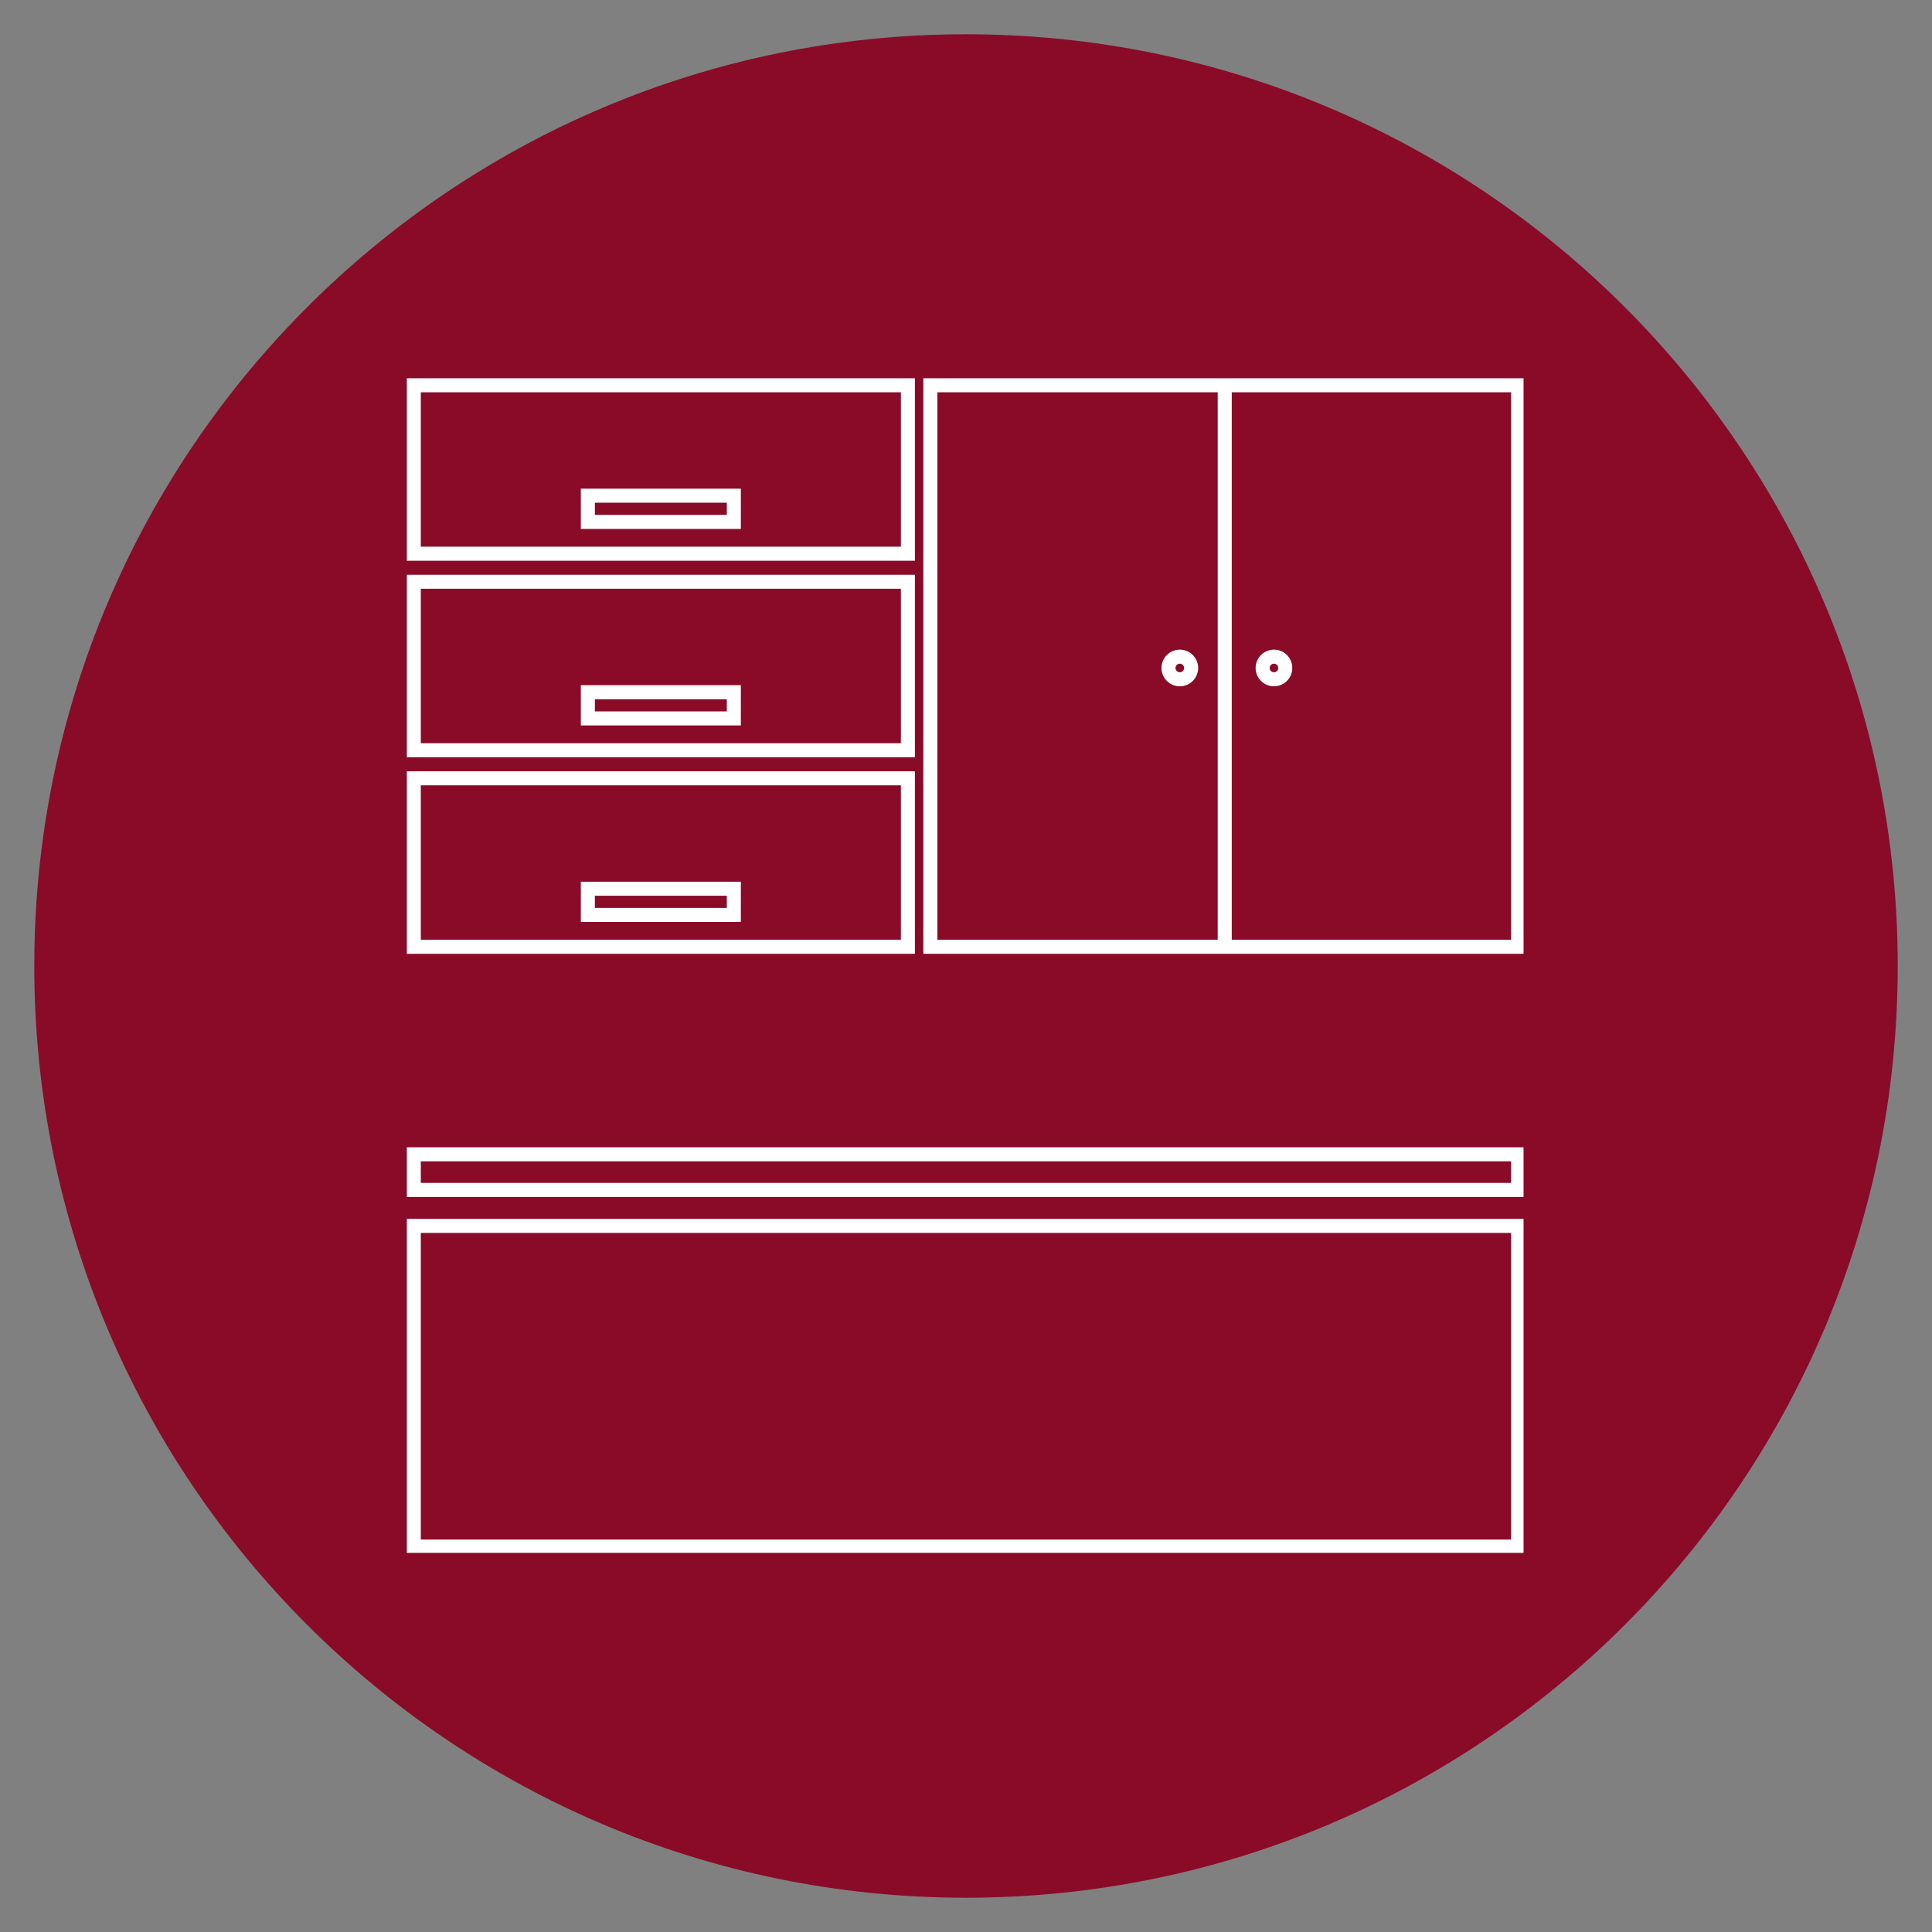
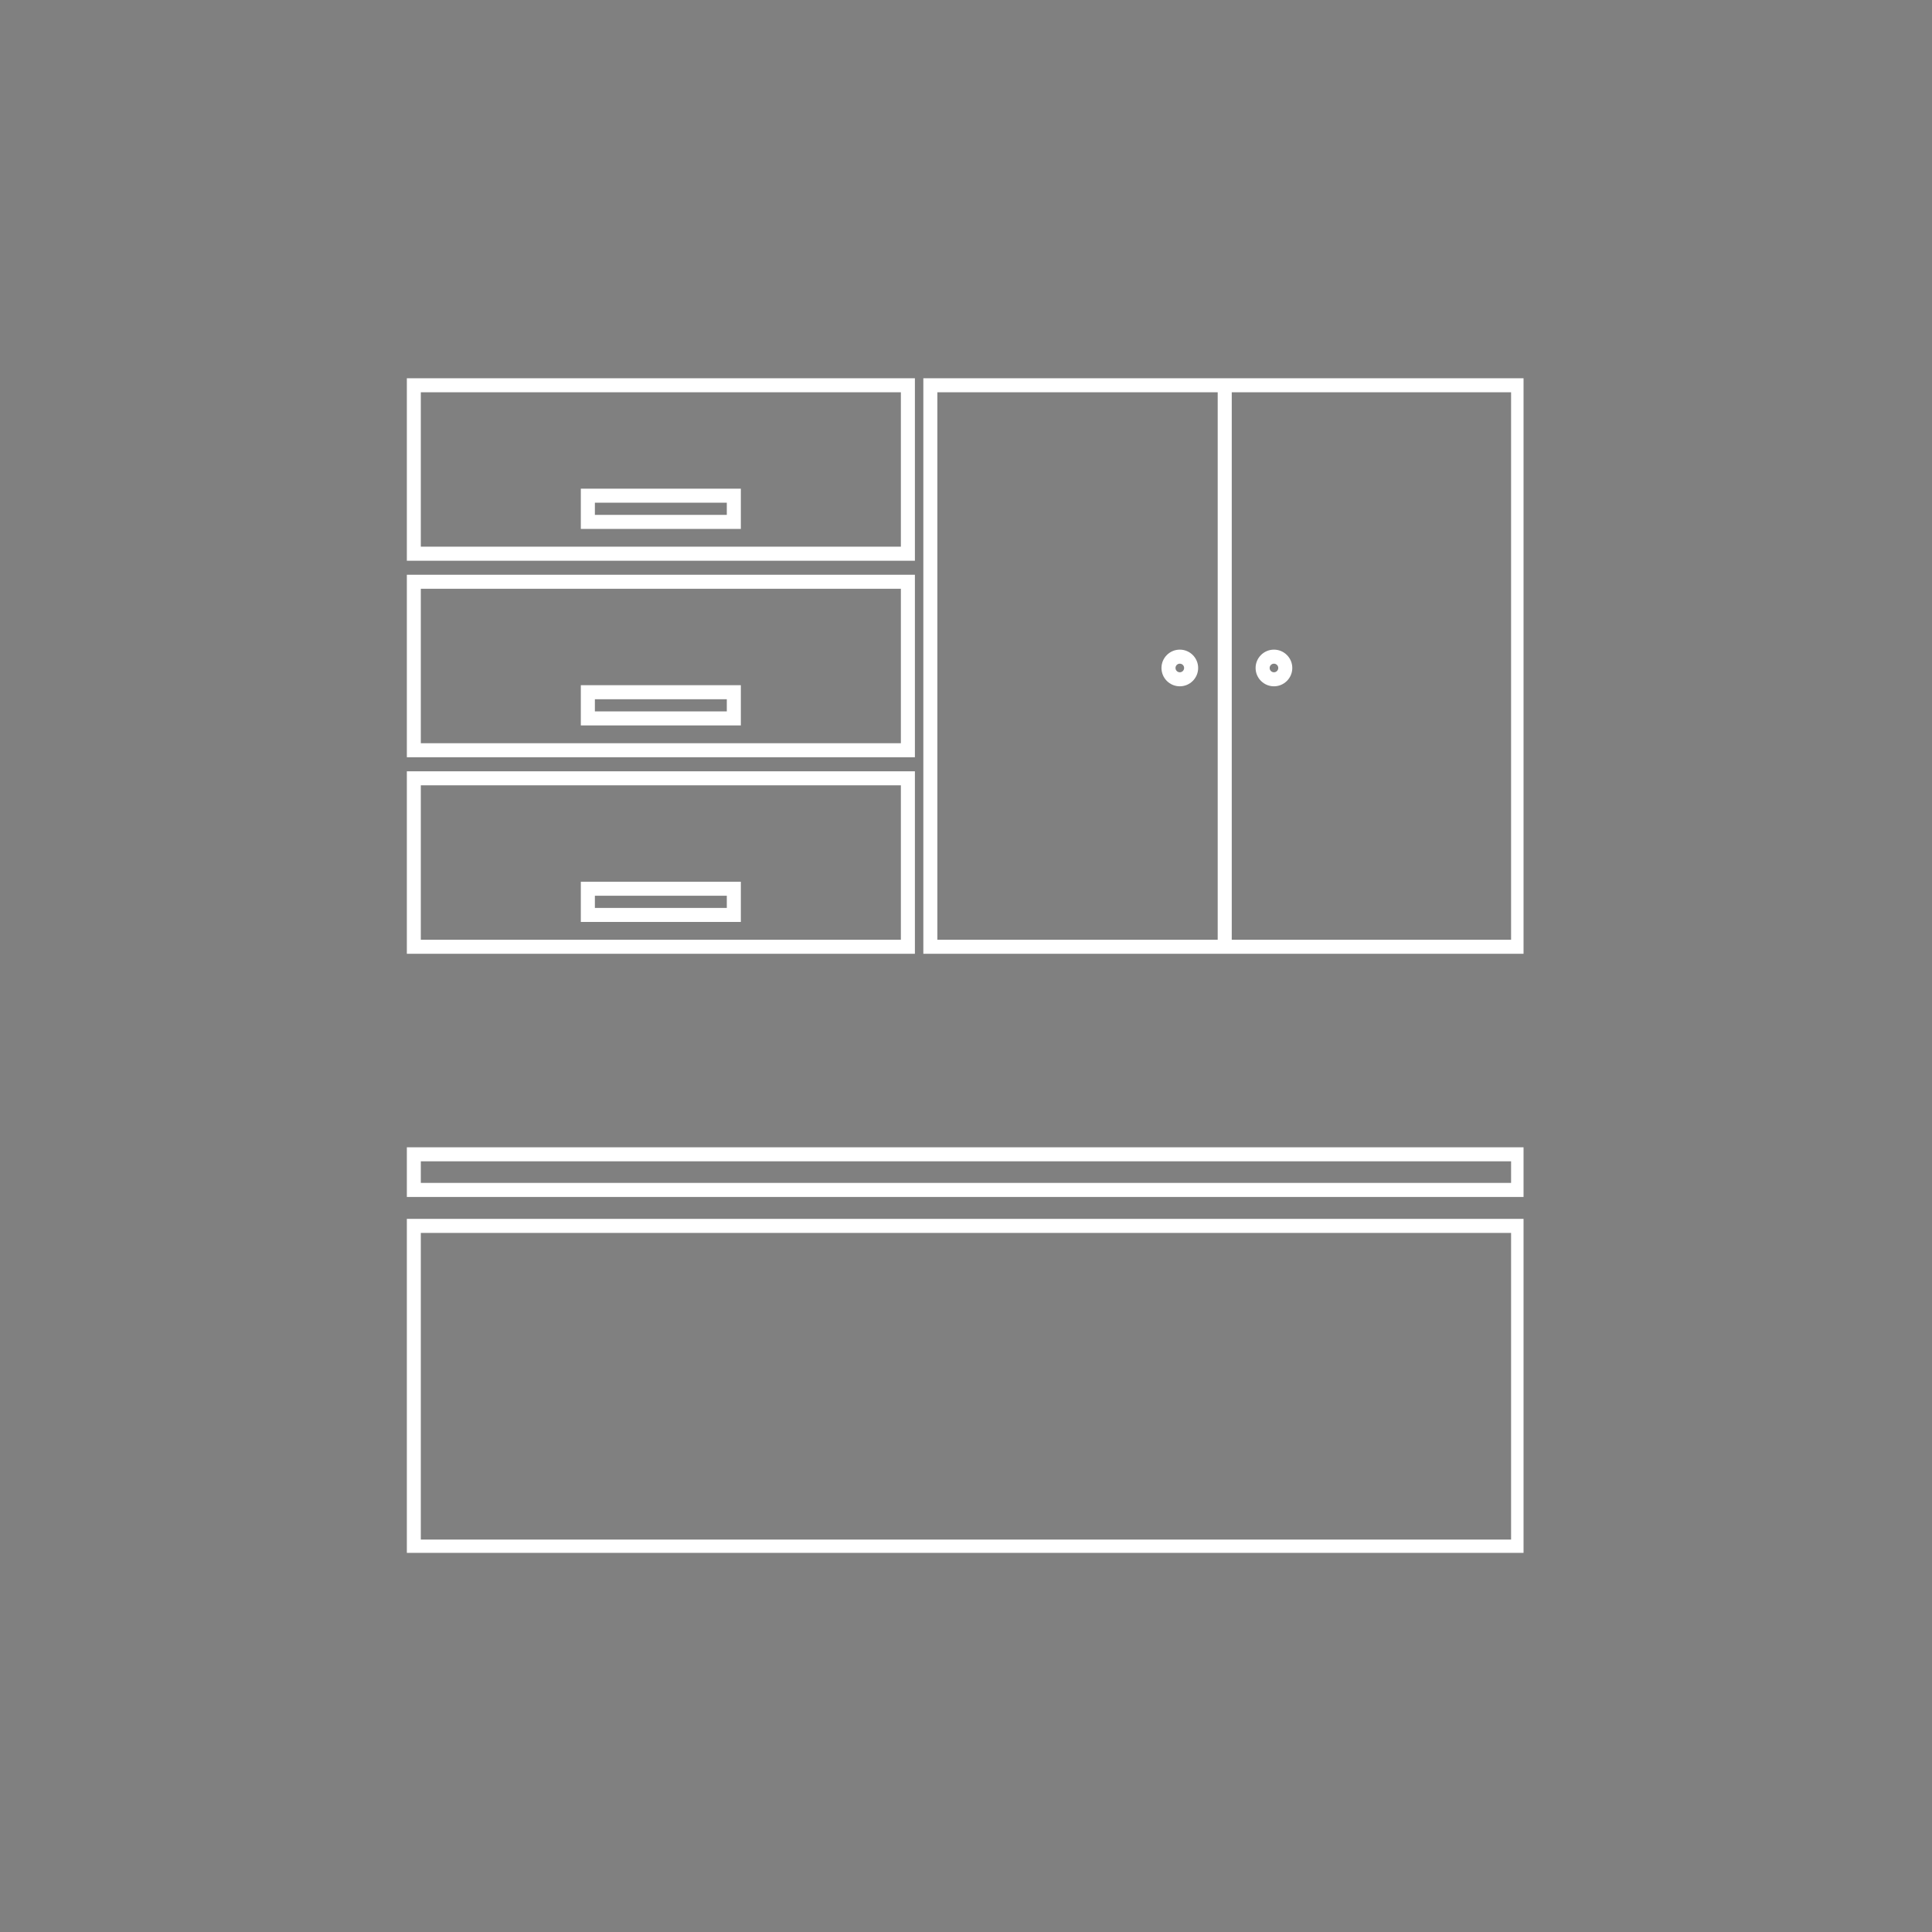
<svg xmlns="http://www.w3.org/2000/svg" width="500" viewBox="0 0 375 375" height="500" preserveAspectRatio="xMidYMid meet">
  <rect x="0" y="0" width="375" height="375" fill="#808080" stroke="none" />
  <defs>
    <clipPath id="953d0e787e">
      <path d="M 6.652 6.652 L 368.348 6.652 L 368.348 368.348 L 6.652 368.348 Z M 6.652 6.652 " clip-rule="nonzero" />
    </clipPath>
    <clipPath id="0975889661">
      <path d="M 187.5 6.652 C 87.621 6.652 6.652 87.621 6.652 187.5 C 6.652 287.379 87.621 368.348 187.5 368.348 C 287.379 368.348 368.348 287.379 368.348 187.5 C 368.348 87.621 287.379 6.652 187.5 6.652 Z M 187.5 6.652 " clip-rule="nonzero" />
    </clipPath>
    <clipPath id="59339ebfb2">
      <path d="M 0.652 0.652 L 362.348 0.652 L 362.348 362.348 L 0.652 362.348 Z M 0.652 0.652 " clip-rule="nonzero" />
    </clipPath>
    <clipPath id="7f328f7b2a">
      <path d="M 181.5 0.652 C 81.621 0.652 0.652 81.621 0.652 181.5 C 0.652 281.379 81.621 362.348 181.5 362.348 C 281.379 362.348 362.348 281.379 362.348 181.5 C 362.348 81.621 281.379 0.652 181.5 0.652 Z M 181.5 0.652 " clip-rule="nonzero" />
    </clipPath>
    <clipPath id="a530ffad97">
      <rect x="0" width="363" y="0" height="363" />
    </clipPath>
    <clipPath id="b9e7c83a5f">
      <path d="M 78.969 73.406 L 178 73.406 L 178 109 L 78.969 109 Z M 78.969 73.406 " clip-rule="nonzero" />
    </clipPath>
    <clipPath id="c69b2e507f">
      <path d="M 78.969 111 L 178 111 L 178 147 L 78.969 147 Z M 78.969 111 " clip-rule="nonzero" />
    </clipPath>
    <clipPath id="ea6774a7fc">
      <path d="M 78.969 149 L 178 149 L 178 186 L 78.969 186 Z M 78.969 149 " clip-rule="nonzero" />
    </clipPath>
    <clipPath id="017eb4b031">
      <path d="M 179 73.406 L 295.719 73.406 L 295.719 186 L 179 186 Z M 179 73.406 " clip-rule="nonzero" />
    </clipPath>
    <clipPath id="bbe3d0d015">
      <path d="M 78.969 222 L 295.719 222 L 295.719 233 L 78.969 233 Z M 78.969 222 " clip-rule="nonzero" />
    </clipPath>
    <clipPath id="c13271179b">
      <path d="M 78.969 236 L 295.719 236 L 295.719 301.406 L 78.969 301.406 Z M 78.969 236 " clip-rule="nonzero" />
    </clipPath>
  </defs>
  <g clip-path="url(#953d0e787e)">
    <g clip-path="url(#0975889661)">
      <g transform="matrix(1, 0, 0, 1, 6, 6)">
        <g clip-path="url(#a530ffad97)">
          <g clip-path="url(#59339ebfb2)">
            <g clip-path="url(#7f328f7b2a)">
-               <path fill="#890b28" d="M 0.652 0.652 L 362.348 0.652 L 362.348 362.348 L 0.652 362.348 Z M 0.652 0.652 " fill-opacity="1" fill-rule="nonzero" />
-             </g>
+               </g>
          </g>
        </g>
      </g>
    </g>
  </g>
  <g clip-path="url(#b9e7c83a5f)">
    <path fill="#ffffff" d="M 174.859 106.113 L 81.68 106.113 L 81.68 76.145 L 174.859 76.145 Z M 177.582 73.418 L 78.953 73.418 L 78.953 108.84 L 177.582 108.84 L 177.582 73.418 " fill-opacity="1" fill-rule="nonzero" />
  </g>
  <path fill="#ffffff" d="M 141.074 99.938 L 115.465 99.938 L 115.465 97.574 L 141.074 97.574 Z M 143.797 94.852 L 112.738 94.852 L 112.738 102.664 L 143.797 102.664 L 143.797 94.852 " fill-opacity="1" fill-rule="nonzero" />
  <g clip-path="url(#c69b2e507f)">
    <path fill="#ffffff" d="M 81.68 114.285 L 174.859 114.285 L 174.859 144.258 L 81.68 144.258 Z M 78.953 146.98 L 177.582 146.98 L 177.582 111.562 L 78.953 111.562 L 78.953 146.98 " fill-opacity="1" fill-rule="nonzero" />
  </g>
  <path fill="#ffffff" d="M 115.465 135.723 L 141.074 135.723 L 141.074 138.082 L 115.465 138.082 Z M 112.738 140.805 L 143.797 140.805 L 143.797 132.996 L 112.738 132.996 L 112.738 140.805 " fill-opacity="1" fill-rule="nonzero" />
  <g clip-path="url(#ea6774a7fc)">
    <path fill="#ffffff" d="M 81.68 152.43 L 174.859 152.43 L 174.859 182.402 L 81.68 182.402 Z M 78.953 185.125 L 177.582 185.125 L 177.582 149.707 L 78.953 149.707 L 78.953 185.125 " fill-opacity="1" fill-rule="nonzero" />
  </g>
  <path fill="#ffffff" d="M 115.465 173.863 L 141.074 173.863 L 141.074 176.227 L 115.465 176.227 Z M 112.738 178.949 L 143.797 178.949 L 143.797 171.141 L 112.738 171.141 L 112.738 178.949 " fill-opacity="1" fill-rule="nonzero" />
  <g clip-path="url(#017eb4b031)">
    <path fill="#ffffff" d="M 293.301 182.402 L 239.082 182.402 L 239.082 76.145 L 293.301 76.145 Z M 181.941 76.145 L 236.355 76.145 L 236.355 182.402 L 181.941 182.402 Z M 296.023 73.418 L 179.219 73.418 L 179.219 185.125 L 296.023 185.125 L 296.023 73.418 " fill-opacity="1" fill-rule="nonzero" />
  </g>
  <path fill="#ffffff" d="M 247.273 128.82 C 247.734 128.82 248.109 129.191 248.109 129.652 C 248.109 130.113 247.734 130.488 247.273 130.488 C 246.812 130.488 246.438 130.113 246.438 129.652 C 246.438 129.191 246.812 128.82 247.273 128.82 Z M 247.273 133.211 C 249.234 133.211 250.832 131.617 250.832 129.652 C 250.832 127.691 249.234 126.094 247.273 126.094 C 245.309 126.094 243.711 127.691 243.711 129.652 C 243.711 131.617 245.309 133.211 247.273 133.211 " fill-opacity="1" fill-rule="nonzero" />
  <path fill="#ffffff" d="M 229 130.488 C 228.539 130.488 228.164 130.113 228.164 129.652 C 228.164 129.191 228.539 128.82 229 128.82 C 229.461 128.82 229.836 129.191 229.836 129.652 C 229.836 130.113 229.461 130.488 229 130.488 Z M 229 126.094 C 227.035 126.094 225.441 127.691 225.441 129.652 C 225.441 131.617 227.035 133.211 229 133.211 C 230.965 133.211 232.559 131.617 232.559 129.652 C 232.559 127.691 230.965 126.094 229 126.094 " fill-opacity="1" fill-rule="nonzero" />
  <g clip-path="url(#bbe3d0d015)">
    <path fill="#ffffff" d="M 293.301 229.605 L 81.68 229.605 L 81.68 225.414 L 293.301 225.414 Z M 296.023 222.691 L 78.953 222.691 L 78.953 232.328 L 296.023 232.328 L 296.023 222.691 " fill-opacity="1" fill-rule="nonzero" />
  </g>
  <g clip-path="url(#c13271179b)">
    <path fill="#ffffff" d="M 81.68 239.309 L 293.301 239.309 L 293.301 298.828 L 81.68 298.828 Z M 78.953 301.551 L 296.023 301.551 L 296.023 236.582 L 78.953 236.582 L 78.953 301.551 " fill-opacity="1" fill-rule="nonzero" />
  </g>
</svg>